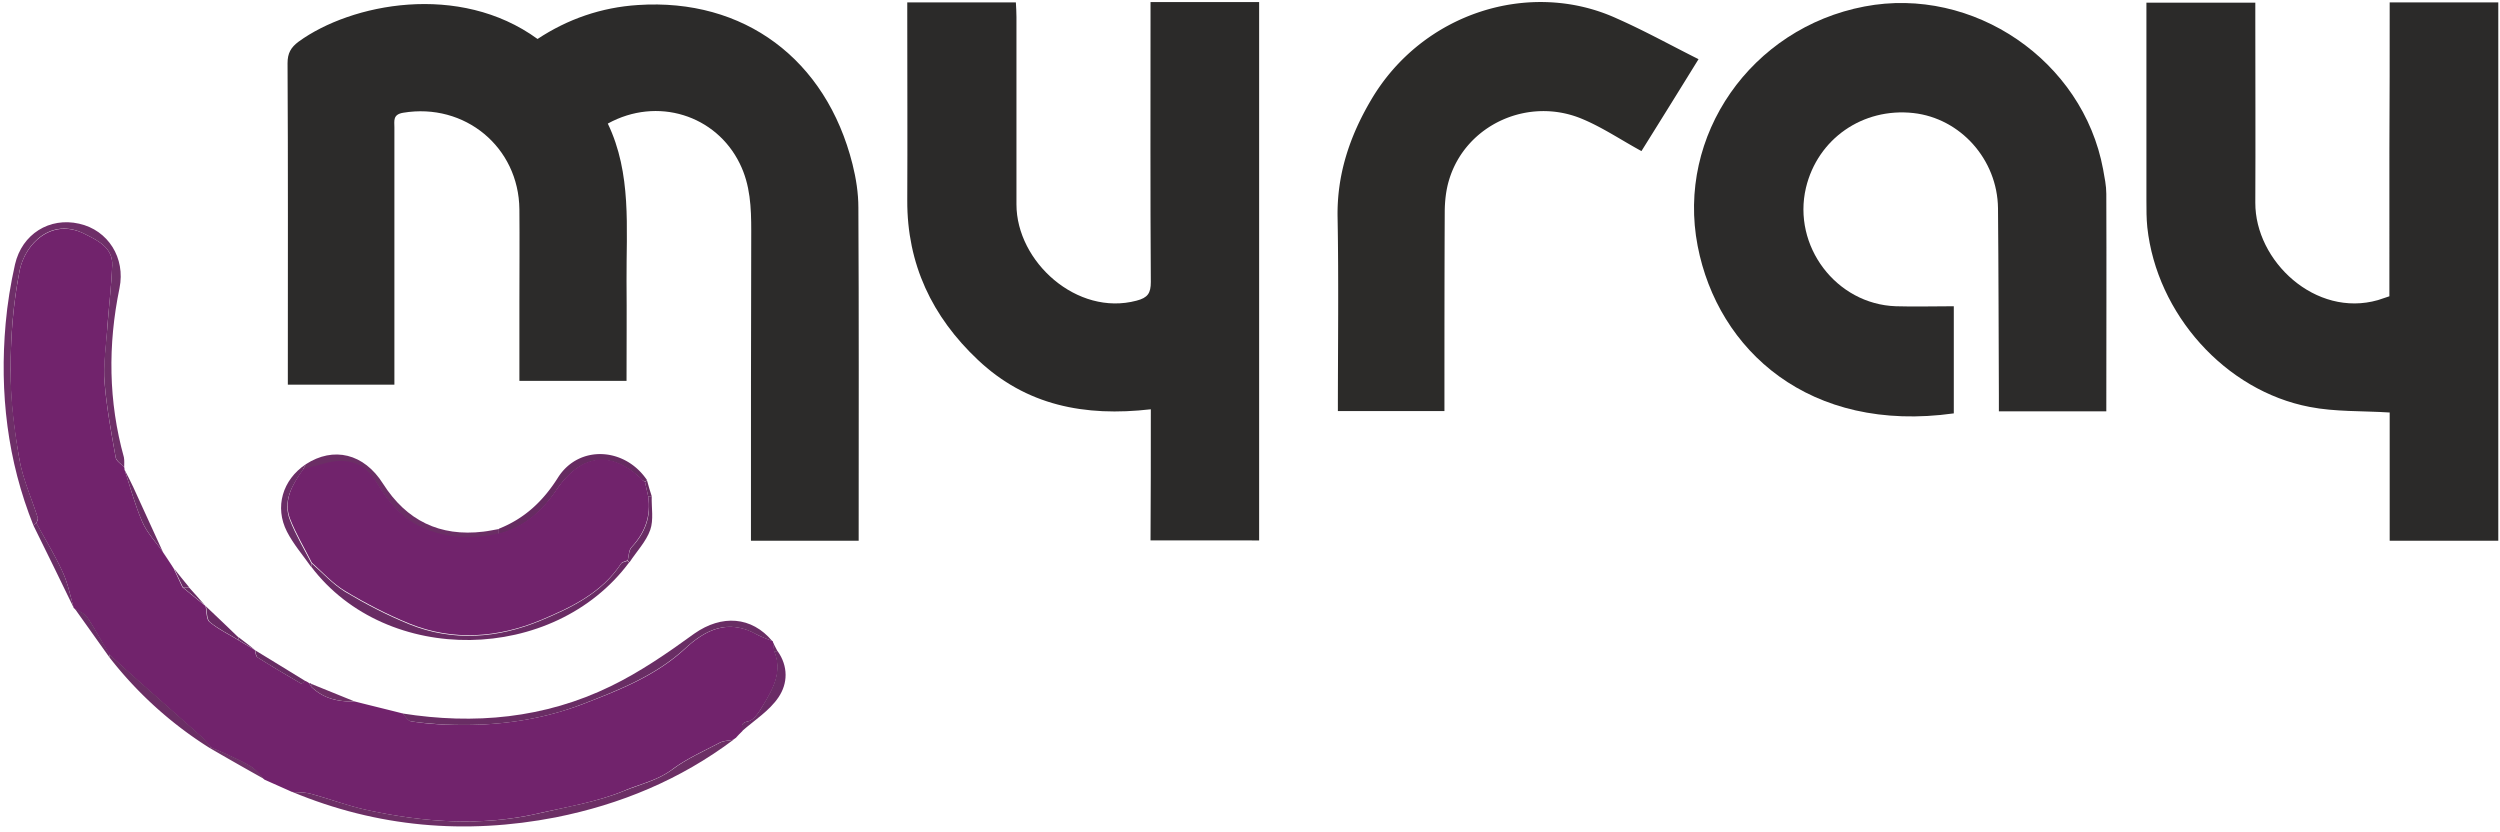
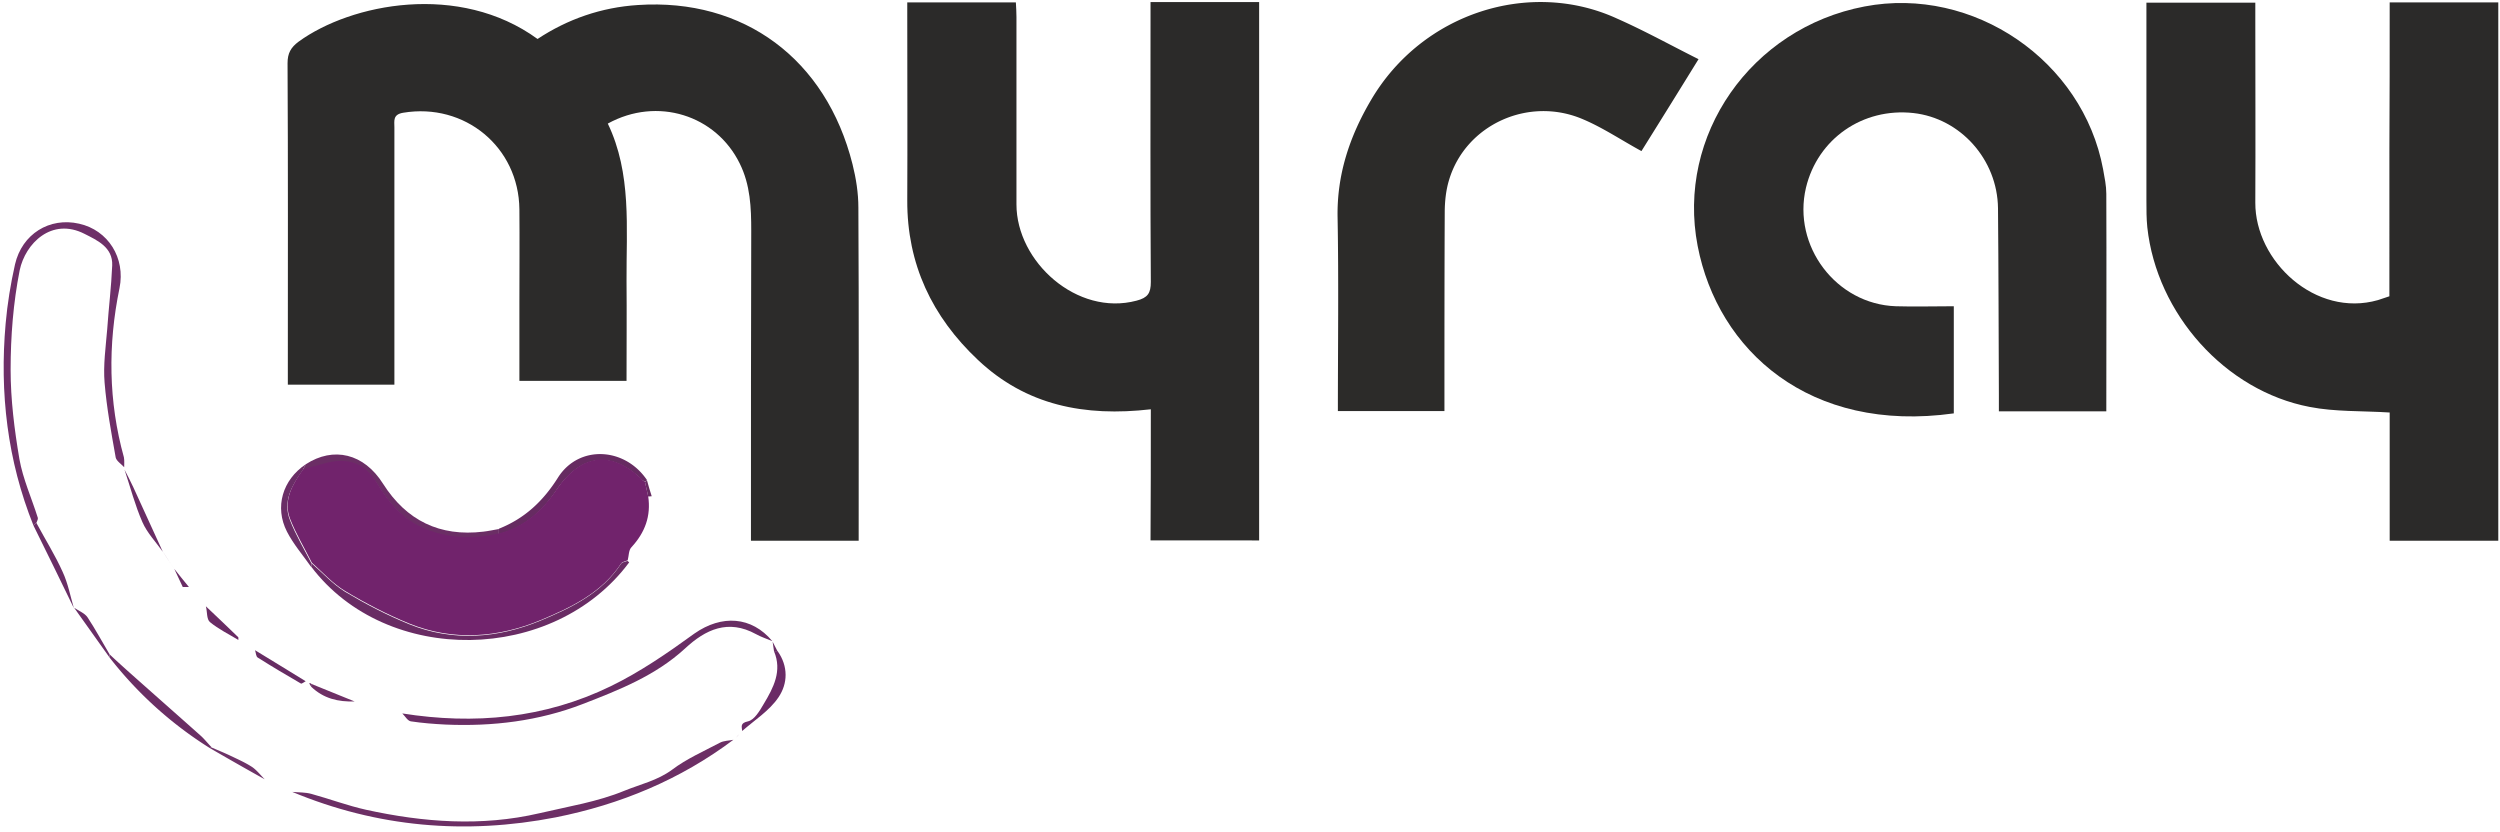
<svg xmlns="http://www.w3.org/2000/svg" fill="none" viewBox="0 0 475 158">
  <path d="M74.935 73.091H54.689v-2.67c0-19.466.056-38.933-.055-58.4 0-1.891.611-3.003 2.113-4.116 9.956-7.23 30.48-11.346 45.386-.5 5.729-3.783 12.125-6.007 19.078-6.452 20.134-1.335 35.763 10.29 40.769 30.257.667 2.67 1.112 5.45 1.112 8.231.112 20.58.056 41.16.056 61.739v1.557H142.68v-3.004c0-18.632 0-37.265.055-55.898 0-4.393-.166-8.676-2.169-12.736-4.505-9.233-15.685-12.793-25.084-7.62 4.561 9.51 3.504 19.8 3.559 29.923.056 6.285 0 12.57 0 18.966H98.685V57.575c0-5.952.055-11.847 0-17.799-.112-11.847-10.401-20.301-22.082-18.354-2.002.334-1.668 1.557-1.668 2.78v48.89Z" fill="#2C2B2A" />
  <path d="M454.039.452h20.635v102.285h-20.635V78.376c-5.283-.334-10.345-.112-15.184-1.057-16.074-3.06-29.089-17.687-30.869-34.15-.167-1.67-.167-3.338-.167-5.006V.508h20.691v2.948c0 11.68.056 23.36 0 35.04-.056 11.124 11.458 21.914 23.305 18.522.667-.223 1.39-.445 2.169-.723V28.429c.055-9.233.055-18.521.055-27.977ZM218.656 77.765c-12.57 1.446-23.694-.724-32.871-9.4-8.677-8.176-13.46-18.188-13.405-30.313.056-11.569 0-23.138 0-34.762V.453h20.635c.056 1.001.112 1.891.112 2.781v35.597c0 10.901 11.513 21.302 22.804 18.299 2.169-.556 2.725-1.447 2.725-3.56-.111-16.686-.056-33.372-.056-50.058V.397h20.635v102.285H218.6c.056-8.287.056-16.519.056-24.917Z" fill="#2B2A29" />
  <path d="M371.222 58.186v20.357c-27.421 3.837-44.83-11.959-48.668-31.815-4.06-20.969 10.123-41.381 31.704-45.497 20.69-3.949 41.492 10.29 45.33 30.925.278 1.557.611 3.114.611 4.672.056 13.682 0 27.42 0 41.325h-20.412V75.15c-.056-11.847-.056-23.75-.167-35.597-.111-9.233-7.119-17.075-16.074-18.076-9.622-1.057-18.188 4.894-20.412 14.183-2.615 11.068 5.728 22.136 17.075 22.526 3.56.11 7.175 0 11.013 0Z" fill="#2C2B2A" />
-   <path d="M139.843 140.17c-.167.111-.389.278-.556.389-.834.167-1.835.167-2.558.557-3.06 1.613-6.341 3.059-9.067 5.117-2.78 2.057-6.062 2.725-9.066 4.004-5.117 2.114-10.734 3.059-16.185 4.283-11.013 2.558-22.025 1.724-32.927-.668-3.504-.778-6.841-2.057-10.345-3.003-1.168-.334-2.447-.278-3.671-.389-1.724-.779-3.504-1.558-5.228-2.336-.779-.779-1.502-1.725-2.392-2.336-1.28-.835-2.67-1.447-4.06-2.114a68.429 68.429 0 0 0-3.56-1.557c-.779-.779-1.446-1.669-2.28-2.392-4.617-4.116-9.233-8.176-13.85-12.292-1.112-1.001-2.224-2.058-3.337-3.059-1.39-2.336-2.67-4.783-4.171-7.008-.556-.834-1.724-1.224-2.559-1.836v.056c-.667-2.28-1.112-4.728-2.113-6.841-1.446-3.226-3.337-6.23-5.006-9.344.111-.334.334-.668.278-.946-1.168-3.726-2.837-7.342-3.504-11.18-1.001-5.617-1.724-11.29-1.669-16.964 0-6.34.501-12.736 1.725-18.91 1-5.006 6.062-10.123 12.347-6.953 2.28 1.168 5.395 2.503 5.229 6.007-.167 4.06-.668 8.065-.946 12.07-.223 3.393-.723 6.841-.5 10.178.389 4.784 1.279 9.511 2.113 14.239.111.667 1.057 1.224 1.613 1.835.056.167.056.278.056.445 1.112 3.337 2.002 6.73 3.392 9.956.89 2.058 2.559 3.782 3.894 5.673l-.056-.055c.723 1.112 1.502 2.225 2.225 3.393l-.056-.056c.556 1.168 1.057 2.28 1.613 3.448 1.39 1.113 2.781 2.281 4.172 3.393a.434.434 0 0 1 .222.223c.223 1.056.111 2.503.779 3.003 1.613 1.335 3.56 2.281 5.395 3.393 1.001.612 2.058 1.224 3.06 1.835l.11.056c.167.501.167 1.168.5 1.391 2.726 1.724 5.452 3.337 8.233 4.95.166.111.611-.278.89-.445.222.111.444.222.667.389.167.223.334.501.445.723 2.28 2.225 5.117 2.892 8.232 2.781 3.059.779 6.062 1.502 9.121 2.281.556.5 1.001 1.39 1.613 1.501 2.17.334 4.394.556 6.619.612 8.9.389 17.687-.723 26.03-3.893 6.953-2.67 13.905-5.395 19.467-10.568 3.893-3.615 8.232-5.618 13.46-2.725 1.001.556 2.058.89 3.115 1.334l.055.056c.112.612.167 1.279.278 1.891 1.558 3.727-.111 6.897-1.946 9.956-.779 1.279-1.78 3.059-3.004 3.337-1.557.334-1.168 1.001-1.112 1.836l.055-.056-.611.612.055-.056c-.278.278-.5.501-.723.779Z" fill="#71236C" />
  <path d="M322.721 11.243a3607.226 3607.226 0 0 1-10.846 17.464c-3.782-2.058-7.23-4.393-11.013-6.006-10.345-4.506-22.359.945-25.529 11.457-.612 2.002-.834 4.172-.834 6.285-.056 12.515-.056 24.974-.056 37.655h-20.246c0-12.292.167-24.529-.055-36.71-.167-8.175 2.28-15.462 6.34-22.358 9.789-16.686 30.313-23.027 46.721-15.518 5.284 2.336 10.29 5.117 15.518 7.73Z" fill="#2C2B29" />
  <path d="M23.598 88.777c-.556-.612-1.446-1.168-1.613-1.835-.835-4.728-1.724-9.456-2.114-14.239-.278-3.337.223-6.786.5-10.178.279-4.06.78-8.065.946-12.07.167-3.504-2.948-4.839-5.228-6.007-6.285-3.226-11.29 1.836-12.348 6.897-1.223 6.174-1.724 12.57-1.724 18.91 0 5.674.723 11.403 1.669 16.965.667 3.782 2.336 7.453 3.504 11.18.055.277-.167.611-.278.945-.167.167-.39.334-.556.5C1.406 87.498-.096 74.65 1.072 61.468c.333-3.782.945-7.509 1.78-11.235 1.334-5.785 6.563-9.01 12.18-7.732 5.507 1.224 8.844 6.508 7.676 12.237-2.225 10.79-2.114 21.525.834 32.148.111.612.056 1.28.056 1.891Z" fill="#6E2F68" />
  <path d="M55.523 150.46c1.224.111 2.503.056 3.671.389 3.449.946 6.842 2.225 10.346 3.004 10.901 2.391 21.914 3.226 32.927.667 5.45-1.279 11.068-2.169 16.185-4.283 3.003-1.223 6.285-1.946 9.066-4.004 2.725-2.058 6.007-3.504 9.066-5.117.723-.39 1.724-.39 2.559-.556-10.068 7.564-21.47 12.292-33.762 14.739-17.186 3.337-33.872 1.891-50.058-4.839Z" fill="#6C2F65" />
  <path d="M146.74 121.815c-1.057-.445-2.114-.779-3.115-1.335-5.284-2.892-9.567-.89-13.46 2.726-5.617 5.172-12.57 7.898-19.467 10.567-8.343 3.226-17.13 4.283-26.03 3.894-2.225-.112-4.394-.278-6.619-.612-.612-.111-1.056-.946-1.613-1.502 13.683 2.169 27.032.946 39.602-5.172 5.617-2.726 10.846-6.341 15.907-10.012 5.173-3.615 10.846-3.282 14.795 1.446Z" fill="#692D64" />
  <path d="M119.542 106.854c-14.35 19.3-46.053 19.745-60.403.834 0-.223.055-.445.055-.668 2.114 1.836 4.005 3.949 6.341 5.396 3.894 2.336 7.954 4.449 12.18 6.173 8.344 3.393 16.965 2.67 24.974-.667 5.729-2.392 11.625-5.173 15.296-10.79.222-.334.778-.39 1.223-.557.111.056.223.167.334.279Z" fill="#692C64" />
  <path d="M58.082 88.22c5.284-3.448 11.068-2.057 14.684 3.672 4.45 7.008 10.79 10.122 19.077 9.121 1.001-.111 1.947-.333 2.948-.5v1.056c-4.783 1.113-9.51 1.002-14.016-.889-4.116-1.725-6.841-5.006-9.122-8.677-2.28-3.671-5.34-4.895-9.622-3.838-1.502.39-3.003.834-4.45 1.224.112-.445.334-.835.501-1.168Z" fill="#6B2E65" />
  <path d="M94.791 101.515v-1.057c4.895-1.947 8.399-5.228 11.235-9.733 3.949-6.23 12.681-5.785 16.909.5a2.404 2.404 0 0 1-.39.334c-.222-.167-.5-.278-.667-.5-5.896-5.563-11.569-4.673-16.186 2.113-2.614 3.949-6.118 7.119-10.901 8.343Z" fill="#662B61" />
  <path d="M20.817 124.319c1.112 1.057 2.225 2.058 3.337 3.059 4.617 4.116 9.233 8.176 13.85 12.292.834.723 1.501 1.613 2.28 2.392-.167 0-.334.055-.445.055a73.747 73.747 0 0 1-19.022-17.186v-.612Z" fill="#6A2E64" />
  <path d="M141.011 138.891c-.056-.834-.445-1.502 1.112-1.835 1.224-.279 2.225-2.003 3.004-3.338 1.835-3.059 3.504-6.229 1.947-9.956.222 0 .444-.055.667-.055 2.058 2.892 1.947 6.174.167 8.788-1.724 2.558-4.561 4.338-6.897 6.396Z" fill="#6A2B66" />
  <path d="M58.082 88.22c-.167.39-.334.723-.556 1.113-2.003 2.836-3.838 5.84-2.448 9.455 1.113 2.892 2.726 5.562 4.116 8.287 0 .223-.055.445-.055.668-1.558-2.225-3.393-4.339-4.617-6.73-2.391-4.672-.834-9.845 3.56-12.793ZM6.355 99.846c.167-.167.39-.333.557-.5 1.668 3.114 3.56 6.118 5.005 9.344 1.002 2.169 1.447 4.561 2.114 6.841-2.503-5.228-5.117-10.456-7.676-15.685Z" fill="#6A2E66" />
  <path d="M30.94 104.852c-1.335-1.891-3.004-3.616-3.894-5.674-1.39-3.17-2.28-6.618-3.393-9.956.557 1.113 1.168 2.225 1.669 3.338 1.891 4.115 3.727 8.176 5.618 12.292Z" fill="#6A2D65" />
-   <path d="M123.825 94.284c-.056 2.17.389 4.505-.279 6.396-.778 2.225-2.614 4.116-3.949 6.174l-.333-.334c.222-.834.222-1.946.723-2.503 2.614-2.781 3.782-5.895 3.17-9.677.223-.056.445-.056.668-.056Z" fill="#692C64" />
  <path d="M20.817 124.318v.612c-2.225-3.17-4.506-6.285-6.73-9.455.89.611 2.002 1.001 2.558 1.835 1.502 2.28 2.781 4.672 4.172 7.008Z" fill="#6A2E66" />
  <path d="M39.839 142.116c.167 0 .334 0 .445-.056 1.168.501 2.392 1.001 3.56 1.558 1.39.667 2.78 1.279 4.06 2.113.89.612 1.613 1.558 2.391 2.336a633.468 633.468 0 0 1-10.456-5.951Z" fill="#6E3368" />
  <path d="M58.082 129.436c-.334.167-.723.5-.89.445-2.781-1.613-5.506-3.226-8.232-4.95-.333-.223-.333-.89-.5-1.391 3.17 1.947 6.396 3.893 9.622 5.896Z" fill="#672C63" />
  <path d="M45.29 121.592c-1.836-1.112-3.783-2.058-5.396-3.392-.667-.557-.5-2.003-.778-3.004 2.058 1.947 4.116 3.893 6.173 5.896v.5Z" fill="#692B64" />
  <path d="M67.37 133.273c-3.114.111-5.895-.556-8.231-2.781v-.556c2.78 1.112 5.506 2.225 8.232 3.337Z" fill="#6E2F65" />
-   <path d="M38.893 114.973c-1.39-1.112-2.781-2.28-4.172-3.392h1.169a184.305 184.305 0 0 1 3.003 3.392Z" fill="#692B64" />
  <path d="M33.164 108.187c-.723-1.112-1.502-2.225-2.225-3.393a334.105 334.105 0 0 0 2.225 3.393Z" fill="#6A2D65" />
  <path d="M35.89 111.525h-1.168c-.556-1.168-1.057-2.281-1.613-3.449.945 1.168 1.835 2.336 2.78 3.449Z" fill="#6A2D65" />
-   <path d="M45.29 121.593v-.556c1 .778 2.058 1.557 3.059 2.391a148.3 148.3 0 0 1-3.06-1.835Z" fill="#672C63" />
  <path d="M123.824 94.284c-.222 0-.445.055-.667.055-.223-.89-.389-1.835-.612-2.725.111-.111.223-.223.389-.334.279 1.001.557 2.003.89 3.004Z" fill="#662B61" />
  <path d="M147.741 123.763c-.222 0-.445.055-.667.055-.112-.612-.167-1.279-.278-1.891.333.612.611 1.224.945 1.836Z" fill="#692D64" />
  <path d="M139.843 140.173c.223-.224.447-.503.614-.726-.167.223-.391.446-.614.726Z" fill="#6C2F65" />
  <path d="M59.196 129.992v.558a5.09 5.09 0 0 1-.447-.725c.168-.056.335 0 .447.167Z" fill="#672C63" />
-   <path d="m140.455 139.449.614-.614-.614.614Z" fill="#6A2B66" />
  <path d="M122.546 91.558c.222.89.389 1.836.611 2.726.557 3.782-.611 6.896-3.17 9.677-.556.557-.501 1.669-.723 2.503-.389.167-1.001.278-1.224.556-3.671 5.618-9.566 8.399-15.295 10.791-8.01 3.337-16.63 4.06-24.973.667-4.228-1.724-8.288-3.838-12.181-6.174-2.336-1.39-4.283-3.559-6.34-5.395-1.391-2.781-3.004-5.45-4.117-8.287-1.39-3.56.445-6.619 2.448-9.456 1.501-.389 3.003-.834 4.45-1.223 4.226-1.057 7.341.111 9.621 3.838 2.28 3.726 5.006 7.008 9.122 8.676 4.56 1.891 9.289 2.003 14.016.89 4.784-1.223 8.288-4.394 10.902-8.287 4.616-6.786 10.289-7.676 16.185-2.114.167.334.445.445.668.612Z" fill="#71236C" />
</svg>